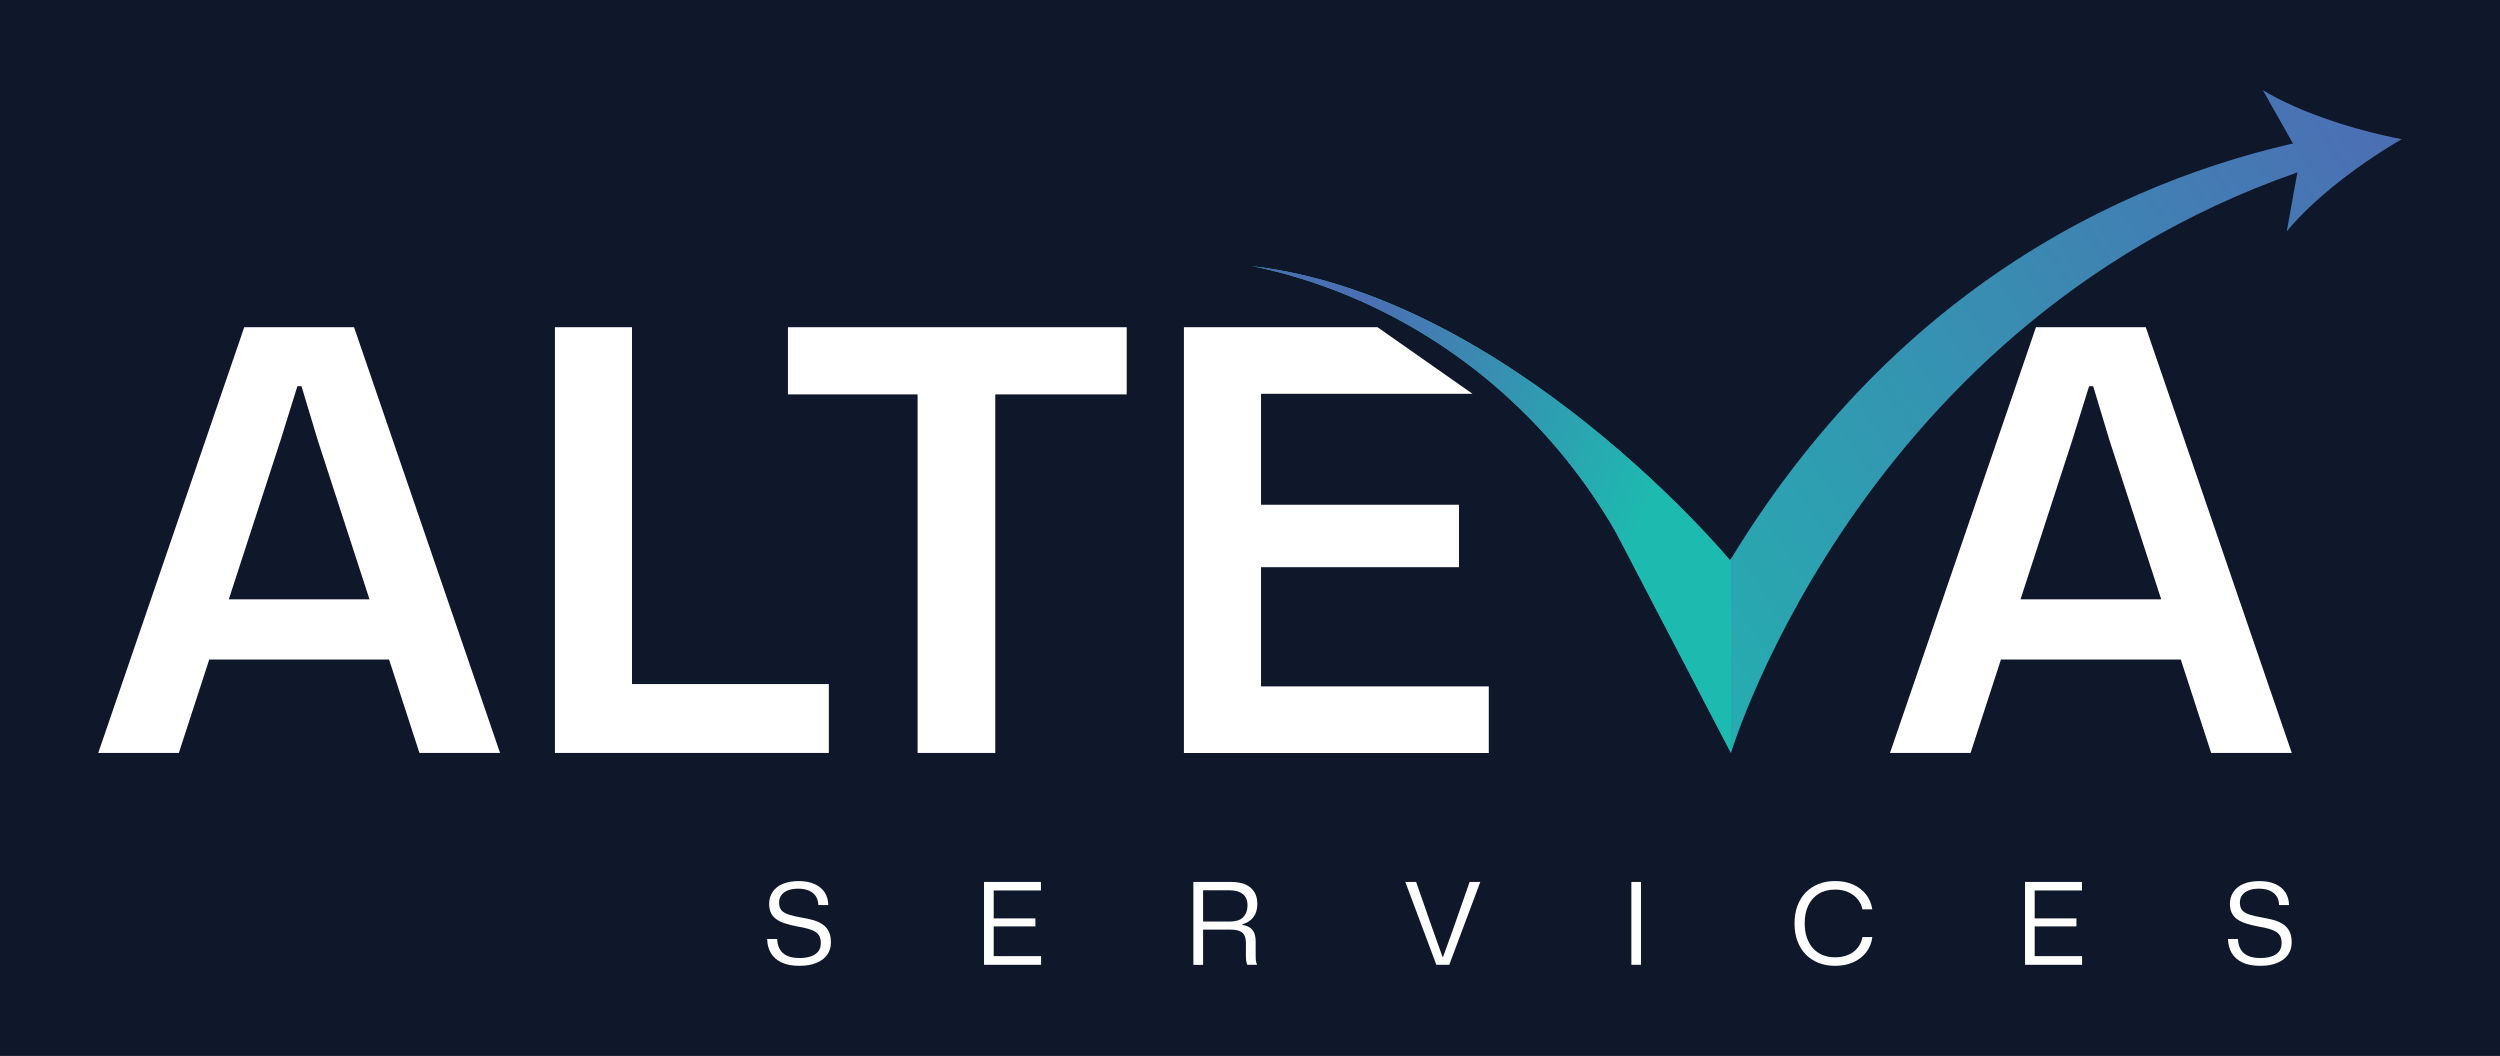
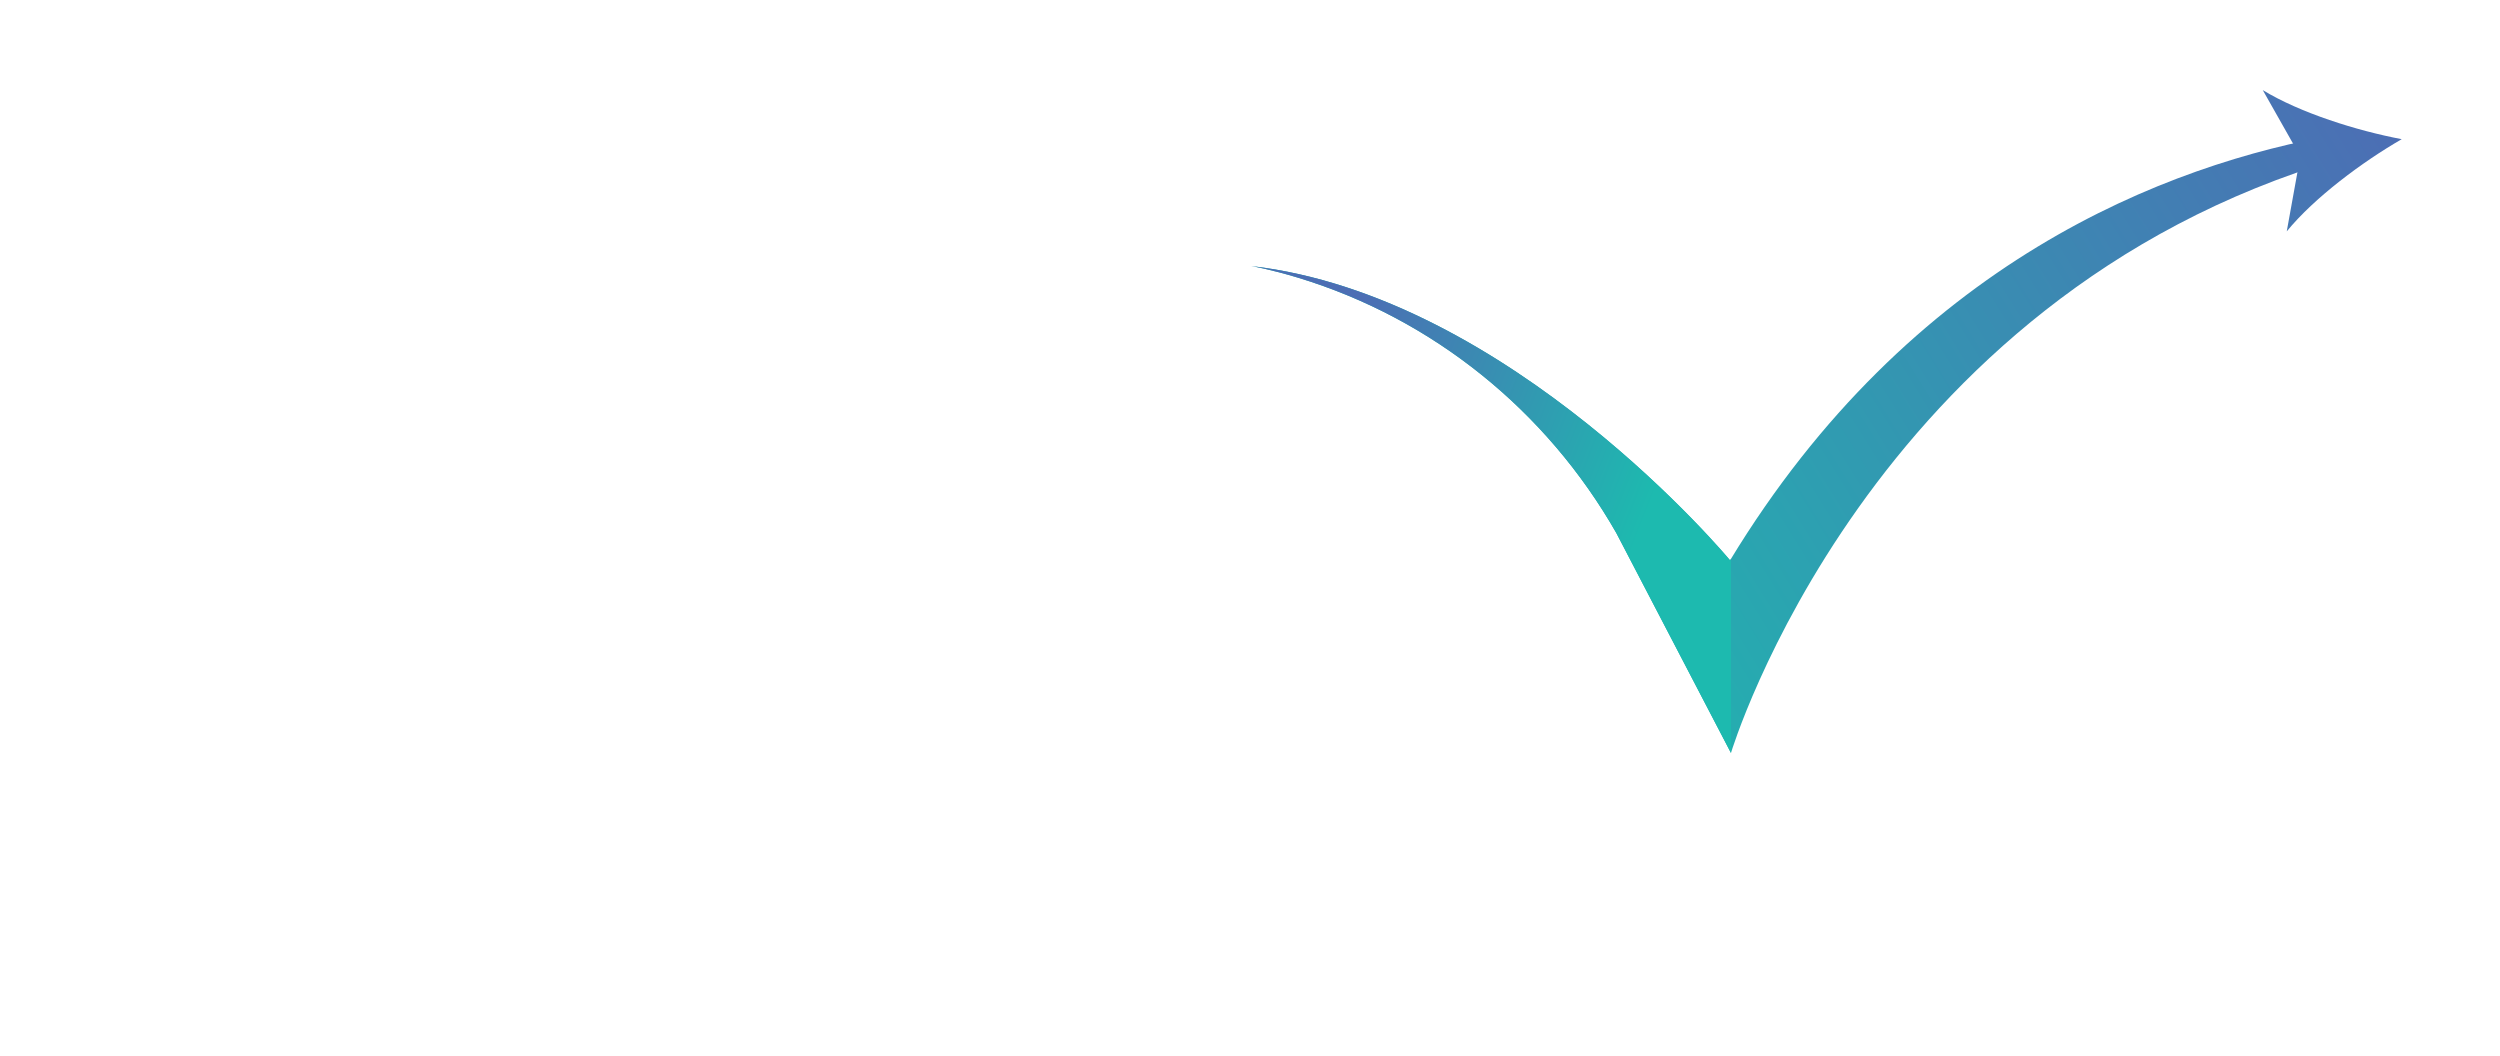
<svg xmlns="http://www.w3.org/2000/svg" version="1.1" id="Layer_1" x="0px" y="0px" viewBox="0 0 666.22 281.39" style="enable-background:new 0 0 666.22 281.39;" xml:space="preserve">
  <style type="text/css">
	.st0{fill:#0F172A;}
	.st1{fill:url(#SVGID_1_);}
	.st2{fill:url(#SVGID_2_);}
	.st3{fill:url(#SVGID_3_);}
	.st4{fill:#FFFFFF;}
	.st5{fill:url(#SVGID_4_);}
	.st6{fill:url(#SVGID_5_);}
	.st7{fill:url(#SVGID_6_);}
</style>
-   <rect x="-12.72" y="-7.75" class="st0" width="688.35" height="300.44" />
  <g>
    <g>
      <g>
        <path class="st4" d="M26.18,200.65L65.09,87.2h29.26l38.91,113.45h-21.48L84.7,117.39l-4.36-14.47h-1.09l-4.51,14.47     l-27.08,83.26H26.18z M54.04,175.75l4.05-16.03h43.27l4.05,16.03H54.04z" />
        <path class="st4" d="M147.88,200.65V87.2h20.54v98.98l-3.42-3.89h55.87v18.36H147.88z" />
-         <path class="st4" d="M209.98,105.09V87.2h90.27v17.9H209.98z M244.53,200.65v-97.74h20.7v97.74H244.53z" />
-         <path class="st4" d="M315.5,200.65V87.2h51.59l25.31,17.74h-60.71l4.36-4.51v87l-4.36-4.51h65.05v17.74H315.5z M331.68,151.16     v-16.65h57.12v16.65H331.68z" />
        <path class="st4" d="M503.66,200.65L542.56,87.2h29.26l38.91,113.45h-21.48l-27.08-83.26l-4.36-14.47h-1.09l-4.51,14.47     l-27.08,83.26H503.66z M531.51,175.75l4.05-16.03h43.27l4.05,16.03H531.51z" />
      </g>
    </g>
    <g>
      <path class="st4" d="M213.01,257.38c-1.92,0-3.51-0.3-4.77-0.91c-1.26-0.61-2.21-1.45-2.83-2.53c-0.63-1.08-0.95-2.32-0.97-3.71    h2.67c0.02,1.03,0.25,1.93,0.68,2.7c0.43,0.77,1.08,1.35,1.94,1.76c0.86,0.41,1.96,0.61,3.32,0.61c1.15,0,2.15-0.14,3-0.42    c0.85-0.28,1.51-0.72,1.98-1.3c0.47-0.58,0.71-1.33,0.71-2.24c0-0.71-0.11-1.3-0.33-1.77c-0.22-0.47-0.58-0.87-1.06-1.2    c-0.48-0.32-1.12-0.6-1.89-0.83c-0.78-0.23-1.73-0.44-2.86-0.62c-1.25-0.24-2.36-0.52-3.32-0.82c-0.96-0.3-1.76-0.68-2.39-1.14    c-0.64-0.45-1.12-1.01-1.44-1.68c-0.32-0.67-0.48-1.46-0.48-2.39c0-1.23,0.31-2.31,0.94-3.23c0.63-0.92,1.52-1.62,2.7-2.12    c1.17-0.49,2.58-0.74,4.24-0.74c1.68,0,3.09,0.27,4.26,0.8c1.16,0.53,2.05,1.28,2.66,2.22c0.62,0.95,0.93,2.07,0.95,3.36h-2.64    c-0.04-0.97-0.28-1.78-0.73-2.42s-1.06-1.13-1.85-1.45c-0.79-0.32-1.72-0.49-2.79-0.49s-1.98,0.15-2.74,0.45    c-0.76,0.3-1.34,0.73-1.74,1.27c-0.4,0.55-0.61,1.21-0.61,2c0,0.85,0.2,1.51,0.59,2c0.39,0.48,1.05,0.88,1.95,1.18    c0.91,0.3,2.14,0.59,3.7,0.85c0.99,0.16,1.94,0.37,2.85,0.63c0.91,0.26,1.72,0.63,2.42,1.09c0.71,0.46,1.27,1.08,1.68,1.86    c0.41,0.78,0.62,1.78,0.62,3.01c0,1.23-0.32,2.31-0.97,3.24c-0.65,0.93-1.6,1.66-2.85,2.18    C216.37,257.12,214.83,257.38,213.01,257.38z" />
-       <path class="st4" d="M262.23,257.11v-22.08h15.17v2.27h-13.2l0.61-0.61v18.72l-0.61-0.61h13.24v2.3H262.23z M264.2,246.87v-2.12    h11.72v2.12H264.2z" />
      <path class="st4" d="M318.02,257.11v-22.08h10.15c0.87,0,1.66,0.08,2.38,0.24c0.72,0.16,1.36,0.4,1.92,0.73    c0.56,0.32,1.04,0.72,1.42,1.2c0.38,0.47,0.68,1.02,0.88,1.64c0.2,0.62,0.3,1.31,0.3,2.07c0,1.35-0.34,2.5-1.01,3.44    c-0.68,0.94-1.67,1.59-2.98,1.95v0.18c0.87,0.14,1.56,0.4,2.07,0.77c0.52,0.37,0.89,0.86,1.12,1.47s0.35,1.33,0.35,2.18v3.88    c0,0.36,0.02,0.74,0.05,1.12c0.03,0.38,0.14,0.79,0.32,1.21h-2.6c-0.14-0.32-0.24-0.68-0.29-1.06c-0.05-0.38-0.08-0.84-0.08-1.36    v-3.33c0-0.81-0.12-1.48-0.35-2.01c-0.23-0.53-0.65-0.94-1.26-1.21c-0.61-0.27-1.46-0.41-2.57-0.41h-7.57v-2.15h7.36    c1.74,0,2.97-0.4,3.71-1.2c0.74-0.8,1.11-1.82,1.11-3.07c0-0.71-0.11-1.32-0.33-1.83c-0.22-0.51-0.55-0.94-0.98-1.27    c-0.43-0.33-0.94-0.58-1.53-0.73c-0.59-0.15-1.24-0.23-1.97-0.23h-7.03v19.87H318.02z" />
      <path class="st4" d="M382.77,257.11l-8.27-22.08h2.88l4.39,12.57l2.63,7.36h0.18l2.66-7.36l4.39-12.57h2.85l-8.27,22.08H382.77z" />
      <path class="st4" d="M434.74,257.11v-22.08h2.57v22.08H434.74z" />
      <path class="st4" d="M489.04,257.38c-1.64,0-3.11-0.26-4.44-0.79c-1.32-0.53-2.46-1.28-3.42-2.27c-0.96-0.99-1.69-2.18-2.2-3.57    c-0.51-1.39-0.76-2.95-0.76-4.66c0-1.74,0.26-3.3,0.77-4.69c0.52-1.39,1.25-2.58,2.2-3.56c0.95-0.98,2.09-1.73,3.41-2.26    c1.32-0.53,2.8-0.79,4.44-0.79c1.78,0,3.37,0.31,4.77,0.92c1.4,0.62,2.55,1.49,3.44,2.62c0.89,1.13,1.45,2.46,1.7,4h-2.64    c-0.2-1.03-0.63-1.94-1.29-2.73c-0.66-0.79-1.49-1.41-2.5-1.86c-1.01-0.45-2.17-0.68-3.48-0.68c-1.68,0-3.12,0.36-4.33,1.09    c-1.21,0.73-2.14,1.76-2.8,3.1c-0.66,1.34-0.98,2.95-0.98,4.83c0,1.39,0.19,2.65,0.58,3.77c0.38,1.12,0.92,2.07,1.62,2.85    c0.7,0.78,1.55,1.37,2.54,1.79c1,0.42,2.12,0.62,3.38,0.62c1.31,0,2.48-0.22,3.5-0.67c1.02-0.44,1.86-1.07,2.51-1.88    c0.65-0.81,1.07-1.76,1.26-2.85h2.64c-0.2,1.56-0.75,2.91-1.64,4.06c-0.89,1.15-2.04,2.04-3.45,2.66    C492.44,257.07,490.84,257.38,489.04,257.38z" />
      <path class="st4" d="M539.65,257.11v-22.08h15.17v2.27h-13.21l0.61-0.61v18.72l-0.61-0.61h13.24v2.3H539.65z M541.62,246.87v-2.12    h11.72v2.12H541.62z" />
      <path class="st4" d="M602.31,257.38c-1.92,0-3.51-0.3-4.77-0.91c-1.26-0.61-2.21-1.45-2.83-2.53c-0.63-1.08-0.95-2.32-0.97-3.71    h2.66c0.02,1.03,0.25,1.93,0.68,2.7s1.08,1.35,1.94,1.76c0.86,0.41,1.96,0.61,3.32,0.61c1.15,0,2.15-0.14,3-0.42    c0.85-0.28,1.51-0.72,1.98-1.3c0.47-0.58,0.71-1.33,0.71-2.24c0-0.71-0.11-1.3-0.33-1.77c-0.22-0.47-0.58-0.87-1.06-1.2    c-0.49-0.32-1.12-0.6-1.89-0.83c-0.78-0.23-1.73-0.44-2.86-0.62c-1.25-0.24-2.36-0.52-3.32-0.82c-0.96-0.3-1.76-0.68-2.39-1.14    c-0.64-0.45-1.12-1.01-1.44-1.68c-0.32-0.67-0.49-1.46-0.49-2.39c0-1.23,0.31-2.31,0.94-3.23c0.63-0.92,1.52-1.62,2.69-2.12    c1.17-0.49,2.58-0.74,4.24-0.74c1.68,0,3.09,0.27,4.26,0.8c1.16,0.53,2.05,1.28,2.66,2.22c0.62,0.95,0.93,2.07,0.95,3.36h-2.63    c-0.04-0.97-0.28-1.78-0.73-2.42c-0.44-0.65-1.06-1.13-1.85-1.45c-0.79-0.32-1.72-0.49-2.79-0.49c-1.07,0-1.98,0.15-2.74,0.45    c-0.76,0.3-1.34,0.73-1.74,1.27c-0.4,0.55-0.61,1.21-0.61,2c0,0.85,0.2,1.51,0.59,2c0.39,0.48,1.04,0.88,1.95,1.18    c0.91,0.3,2.14,0.59,3.7,0.85c0.99,0.16,1.94,0.37,2.85,0.63c0.91,0.26,1.72,0.63,2.42,1.09c0.71,0.46,1.27,1.08,1.68,1.86    c0.41,0.78,0.62,1.78,0.62,3.01c0,1.23-0.32,2.31-0.97,3.24c-0.65,0.93-1.59,1.66-2.85,2.18    C605.66,257.12,604.13,257.38,602.31,257.38z" />
    </g>
    <linearGradient id="SVGID_1_" gradientUnits="userSpaceOnUse" x1="616.173" y1="0.201" x2="374.259" y2="150.073">
      <stop offset="0" style="stop-color:#4C6EB4" />
      <stop offset="1" style="stop-color:#1DBAAF" />
    </linearGradient>
    <path class="st1" d="M623.57,35.73c-46.46,7.96-114.41,34.33-162.53,113.59c0,0-58.47-70.52-127.62-78.43c0,0,4.83,0.79,12.53,3.13   c35.91,10.92,66.16,35.41,84.77,68.01l30.56,58.63c0,0,36.38-121.33,162.29-158.36V35.73z" />
    <linearGradient id="SVGID_2_" gradientUnits="userSpaceOnUse" x1="349.351" y1="114.51" x2="434.516" y2="148.107">
      <stop offset="0" style="stop-color:#4C6EB4" />
      <stop offset="1" style="stop-color:#1DBAAF" />
    </linearGradient>
    <path class="st2" d="M461.28,148.94v51.71l-30.56-58.63c-18.61-32.6-48.86-57.08-84.77-68.01c-7.22-2.19-11.92-3.02-12.49-3.11   c69.14,7.94,127.58,78.42,127.58,78.42C461.13,149.2,461.2,149.06,461.28,148.94z" />
    <g>
      <g>
        <linearGradient id="SVGID_3_" gradientUnits="userSpaceOnUse" x1="632.494" y1="26.544" x2="390.58" y2="176.417">
          <stop offset="0" style="stop-color:#4C6EB4" />
          <stop offset="1" style="stop-color:#1DBAAF" />
        </linearGradient>
        <path class="st3" d="M640.03,37.09c-10.53,6.08-23.28,15.57-30.64,24.57l3.61-19.98L603,24.01     C612.93,30.08,628.08,34.83,640.03,37.09z" />
      </g>
    </g>
  </g>
</svg>